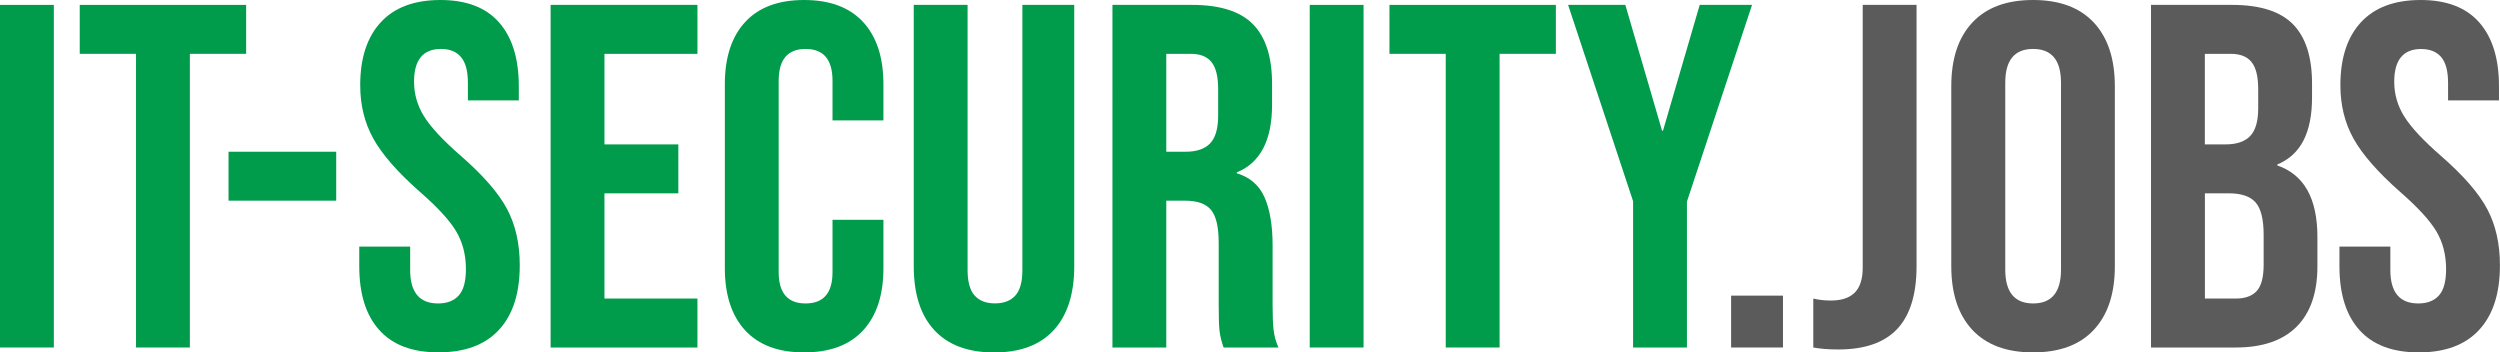
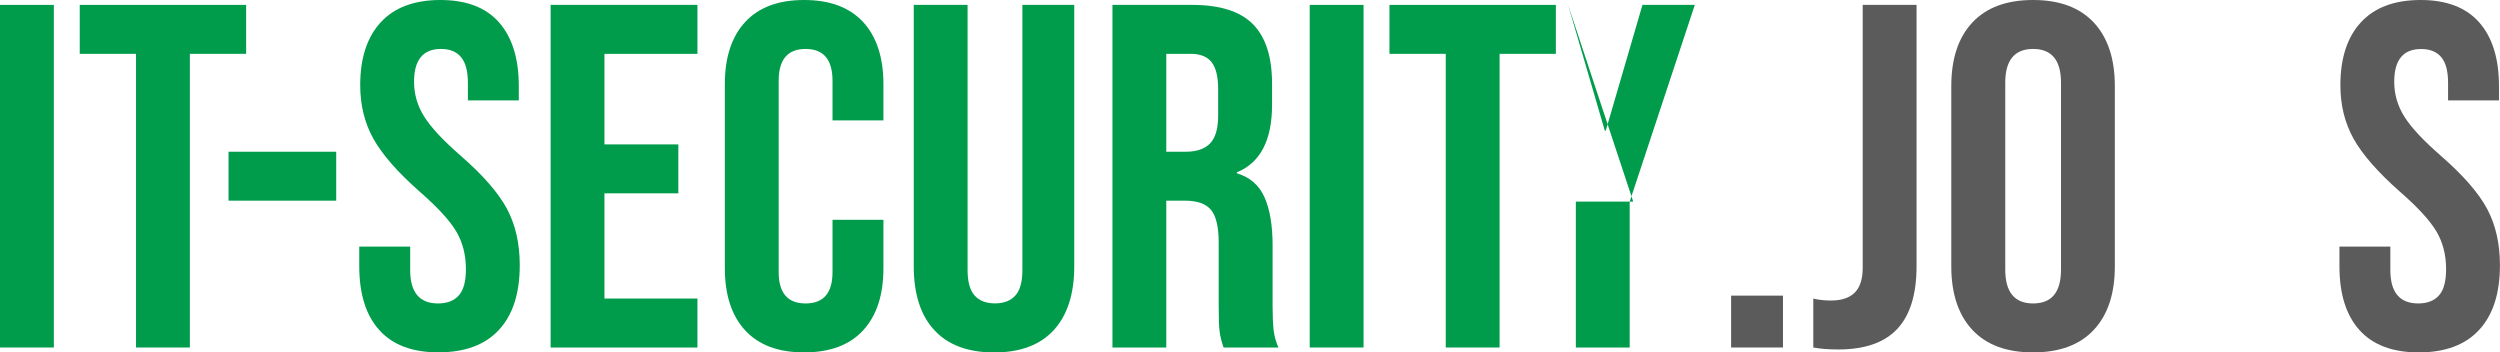
<svg xmlns="http://www.w3.org/2000/svg" version="1.1" id="Ebene_1" x="0px" y="0px" viewBox="0 0 367.77 51.84" enable-background="new 0 0 367.77 51.84" xml:space="preserve">
  <g>
    <path fill="#009C4B" d="M0,0.72h7.92v50.4H0V0.72z" />
    <path fill="#009C4B" d="M20.01,7.92h-8.28v-7.2h24.48v7.2h-8.28v43.2h-7.92V7.92z" />
    <path fill="#009C4B" d="M33.62,22.32h15.84v7.2H33.62V22.32z" />
    <path fill="#009C4B" d="M55.8,48.56c-1.97-2.18-2.95-5.32-2.95-9.4v-2.88h7.49v3.46c0,3.26,1.37,4.9,4.1,4.9   c1.34,0,2.36-0.4,3.06-1.19c0.7-0.79,1.04-2.08,1.04-3.85c0-2.11-0.48-3.97-1.44-5.58c-0.96-1.61-2.74-3.54-5.33-5.8   c-3.27-2.88-5.54-5.48-6.84-7.81c-1.3-2.33-1.94-4.96-1.94-7.88c0-3.98,1.01-7.07,3.02-9.25C58.03,1.09,60.96,0,64.8,0   c3.79,0,6.66,1.09,8.6,3.28c1.94,2.19,2.92,5.32,2.92,9.4v2.09h-7.49v-2.59c0-1.73-0.34-2.99-1.01-3.78   C67.15,7.6,66.17,7.2,64.87,7.2c-2.64,0-3.96,1.61-3.96,4.82c0,1.82,0.49,3.53,1.48,5.11c0.98,1.58,2.77,3.5,5.36,5.76   c3.31,2.88,5.59,5.5,6.84,7.85c1.25,2.35,1.87,5.11,1.87,8.28c0,4.13-1.02,7.3-3.06,9.5c-2.04,2.21-5,3.31-8.89,3.31   C60.67,51.84,57.77,50.75,55.8,48.56z" />
    <path fill="#009C4B" d="M81,0.72h21.6v7.2H88.92v13.32h10.87v7.2H88.92v15.48h13.68v7.2H81V0.72z" />
    <path fill="#009C4B" d="M109.62,48.6c-1.99-2.16-2.99-5.21-2.99-9.14V12.38c0-3.94,1-6.98,2.99-9.14C111.61,1.08,114.5,0,118.29,0   c3.79,0,6.68,1.08,8.68,3.24c1.99,2.16,2.99,5.21,2.99,9.14v5.33h-7.49v-5.83c0-3.12-1.32-4.68-3.96-4.68   c-2.64,0-3.96,1.56-3.96,4.68v28.15c0,3.07,1.32,4.61,3.96,4.61c2.64,0,3.96-1.54,3.96-4.61v-7.7h7.49v7.13   c0,3.94-1,6.98-2.99,9.14c-1.99,2.16-4.88,3.24-8.68,3.24C114.5,51.84,111.61,50.76,109.62,48.6z" />
    <path fill="#009C4B" d="M137.44,48.56c-2.02-2.18-3.02-5.32-3.02-9.4V0.72h7.92v39.02c0,1.73,0.35,2.98,1.04,3.74   c0.7,0.77,1.69,1.15,2.99,1.15c1.3,0,2.29-0.38,2.99-1.15c0.7-0.77,1.04-2.02,1.04-3.74V0.72h7.63v38.45c0,4.08-1.01,7.21-3.02,9.4   c-2.02,2.19-4.94,3.28-8.78,3.28C142.39,51.84,139.46,50.75,137.44,48.56z" />
    <path fill="#009C4B" d="M163.65,0.72h11.74c4.08,0,7.06,0.95,8.93,2.84c1.87,1.9,2.81,4.81,2.81,8.75v3.1   c0,5.23-1.73,8.54-5.18,9.94v0.14c1.92,0.58,3.28,1.75,4.07,3.53c0.79,1.78,1.19,4.15,1.19,7.13V45c0,1.44,0.05,2.6,0.14,3.49   c0.1,0.89,0.33,1.76,0.72,2.63H180c-0.29-0.82-0.48-1.58-0.58-2.3c-0.1-0.72-0.14-2.02-0.14-3.89v-9.22c0-2.3-0.37-3.91-1.12-4.82   c-0.74-0.91-2.03-1.37-3.85-1.37h-2.74v21.6h-7.92V0.72z M174.45,22.32c1.58,0,2.77-0.41,3.56-1.22c0.79-0.82,1.19-2.18,1.19-4.1   V13.1c0-1.82-0.32-3.14-0.97-3.96c-0.65-0.82-1.67-1.22-3.06-1.22h-3.6v14.4H174.45z" />
    <path fill="#009C4B" d="M192.67,0.72h7.92v50.4h-7.92V0.72z" />
    <path fill="#009C4B" d="M212.68,7.92h-8.28v-7.2h24.48v7.2h-8.28v43.2h-7.92V7.92z" />
-     <path fill="#009C4B" d="M240.26,29.66l-9.58-28.94h8.42l5.4,18.5h0.14l5.4-18.5h7.7l-9.58,28.94v21.46h-7.92V29.66z" />
+     <path fill="#009C4B" d="M240.26,29.66l-9.58-28.94l5.4,18.5h0.14l5.4-18.5h7.7l-9.58,28.94v21.46h-7.92V29.66z" />
    <path fill="#5B5B5B" d="M254.66,43.49h7.63v7.63h-7.63V43.49z" />
    <path fill="#5B5B5B" d="M266.75,51.12v-7.2c0.77,0.19,1.63,0.29,2.59,0.29c1.58,0,2.76-0.4,3.53-1.19c0.77-0.79,1.15-2,1.15-3.64   V0.72h7.92v38.45c0,4.13-0.95,7.2-2.84,9.22c-1.9,2.02-4.79,3.02-8.68,3.02C268.99,51.41,267.76,51.31,266.75,51.12z" />
    <path fill="#5B5B5B" d="M290.15,48.53c-2.06-2.21-3.1-5.33-3.1-9.36v-26.5c0-4.03,1.03-7.15,3.1-9.36C292.22,1.1,295.19,0,299.08,0   c3.89,0,6.86,1.1,8.93,3.31c2.06,2.21,3.1,5.33,3.1,9.36v26.5c0,4.03-1.03,7.15-3.1,9.36c-2.06,2.21-5.04,3.31-8.93,3.31   C295.19,51.84,292.22,50.74,290.15,48.53z M303.19,39.67v-27.5c0-3.31-1.37-4.97-4.1-4.97c-2.74,0-4.1,1.66-4.1,4.97v27.5   c0,3.31,1.37,4.97,4.1,4.97C301.82,44.64,303.19,42.98,303.19,39.67z" />
-     <path fill="#5B5B5B" d="M316.43,0.72h11.95c4.08,0,7.06,0.95,8.93,2.84c1.87,1.9,2.81,4.81,2.81,8.75v2.02   c0,2.59-0.42,4.7-1.26,6.34c-0.84,1.63-2.12,2.81-3.85,3.53v0.14c3.93,1.34,5.9,4.85,5.9,10.51v4.32c0,3.89-1.02,6.85-3.06,8.89   c-2.04,2.04-5.03,3.06-8.96,3.06h-12.46V0.72z M327.45,21.24c1.58,0,2.77-0.41,3.56-1.22c0.79-0.82,1.19-2.18,1.19-4.1V13.1   c0-1.82-0.32-3.14-0.97-3.96c-0.65-0.82-1.67-1.22-3.06-1.22h-3.82v13.32H327.45z M328.89,43.92c1.39,0,2.42-0.37,3.1-1.12   c0.67-0.74,1.01-2.03,1.01-3.85v-4.39c0-2.3-0.4-3.9-1.19-4.79c-0.79-0.89-2.1-1.33-3.92-1.33h-3.53v15.48H328.89z" />
    <path fill="#5B5B5B" d="M347.1,48.56c-1.97-2.18-2.95-5.32-2.95-9.4v-2.88h7.49v3.46c0,3.26,1.37,4.9,4.1,4.9   c1.34,0,2.36-0.4,3.06-1.19c0.7-0.79,1.04-2.08,1.04-3.85c0-2.11-0.48-3.97-1.44-5.58c-0.96-1.61-2.74-3.54-5.33-5.8   c-3.26-2.88-5.54-5.48-6.84-7.81c-1.3-2.33-1.94-4.96-1.94-7.88c0-3.98,1.01-7.07,3.02-9.25C349.34,1.09,352.26,0,356.1,0   c3.79,0,6.66,1.09,8.6,3.28c1.94,2.19,2.92,5.32,2.92,9.4v2.09h-7.49v-2.59c0-1.73-0.34-2.99-1.01-3.78s-1.66-1.19-2.95-1.19   c-2.64,0-3.96,1.61-3.96,4.82c0,1.82,0.49,3.53,1.48,5.11c0.98,1.58,2.77,3.5,5.36,5.76c3.31,2.88,5.59,5.5,6.84,7.85   c1.25,2.35,1.87,5.11,1.87,8.28c0,4.13-1.02,7.3-3.06,9.5c-2.04,2.21-5,3.31-8.89,3.31C351.98,51.84,349.07,50.75,347.1,48.56z" />
  </g>
</svg>